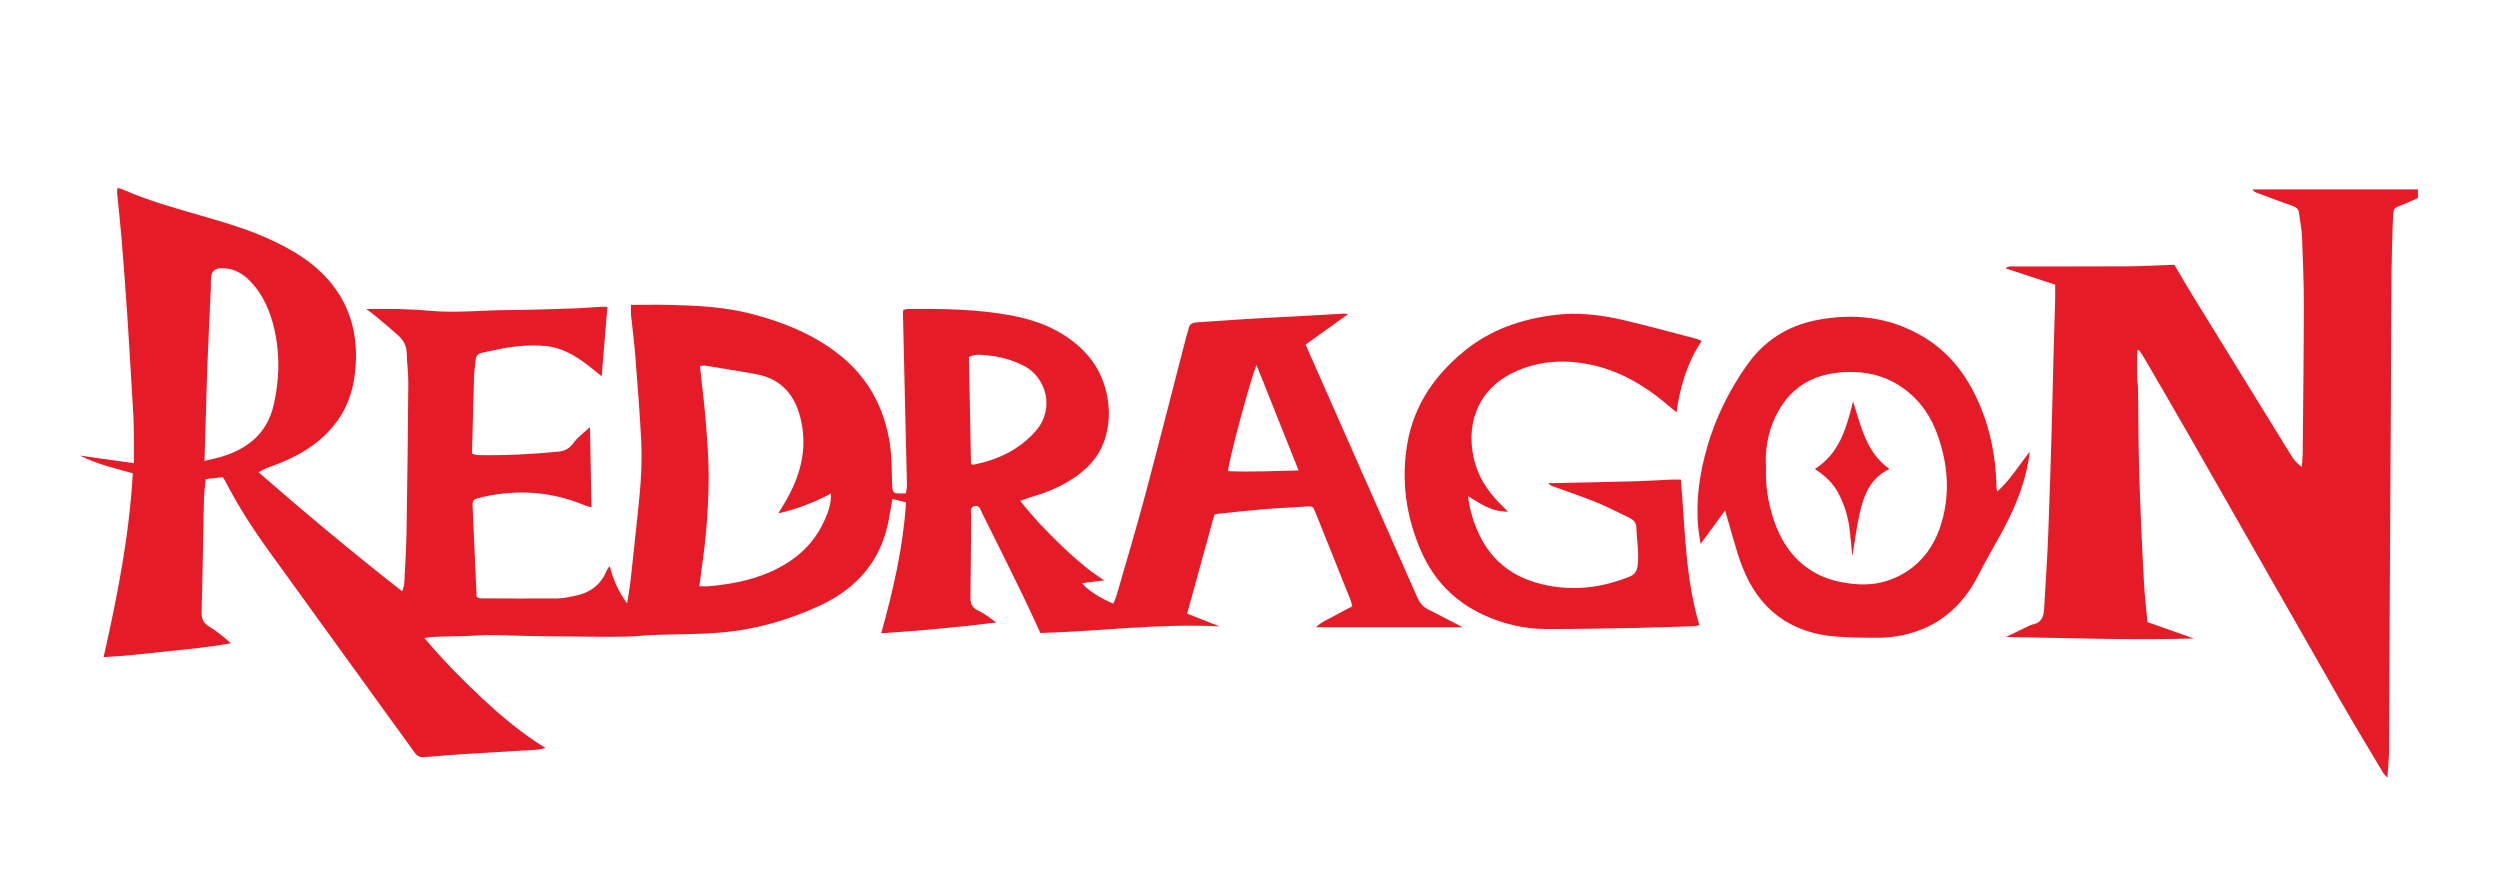
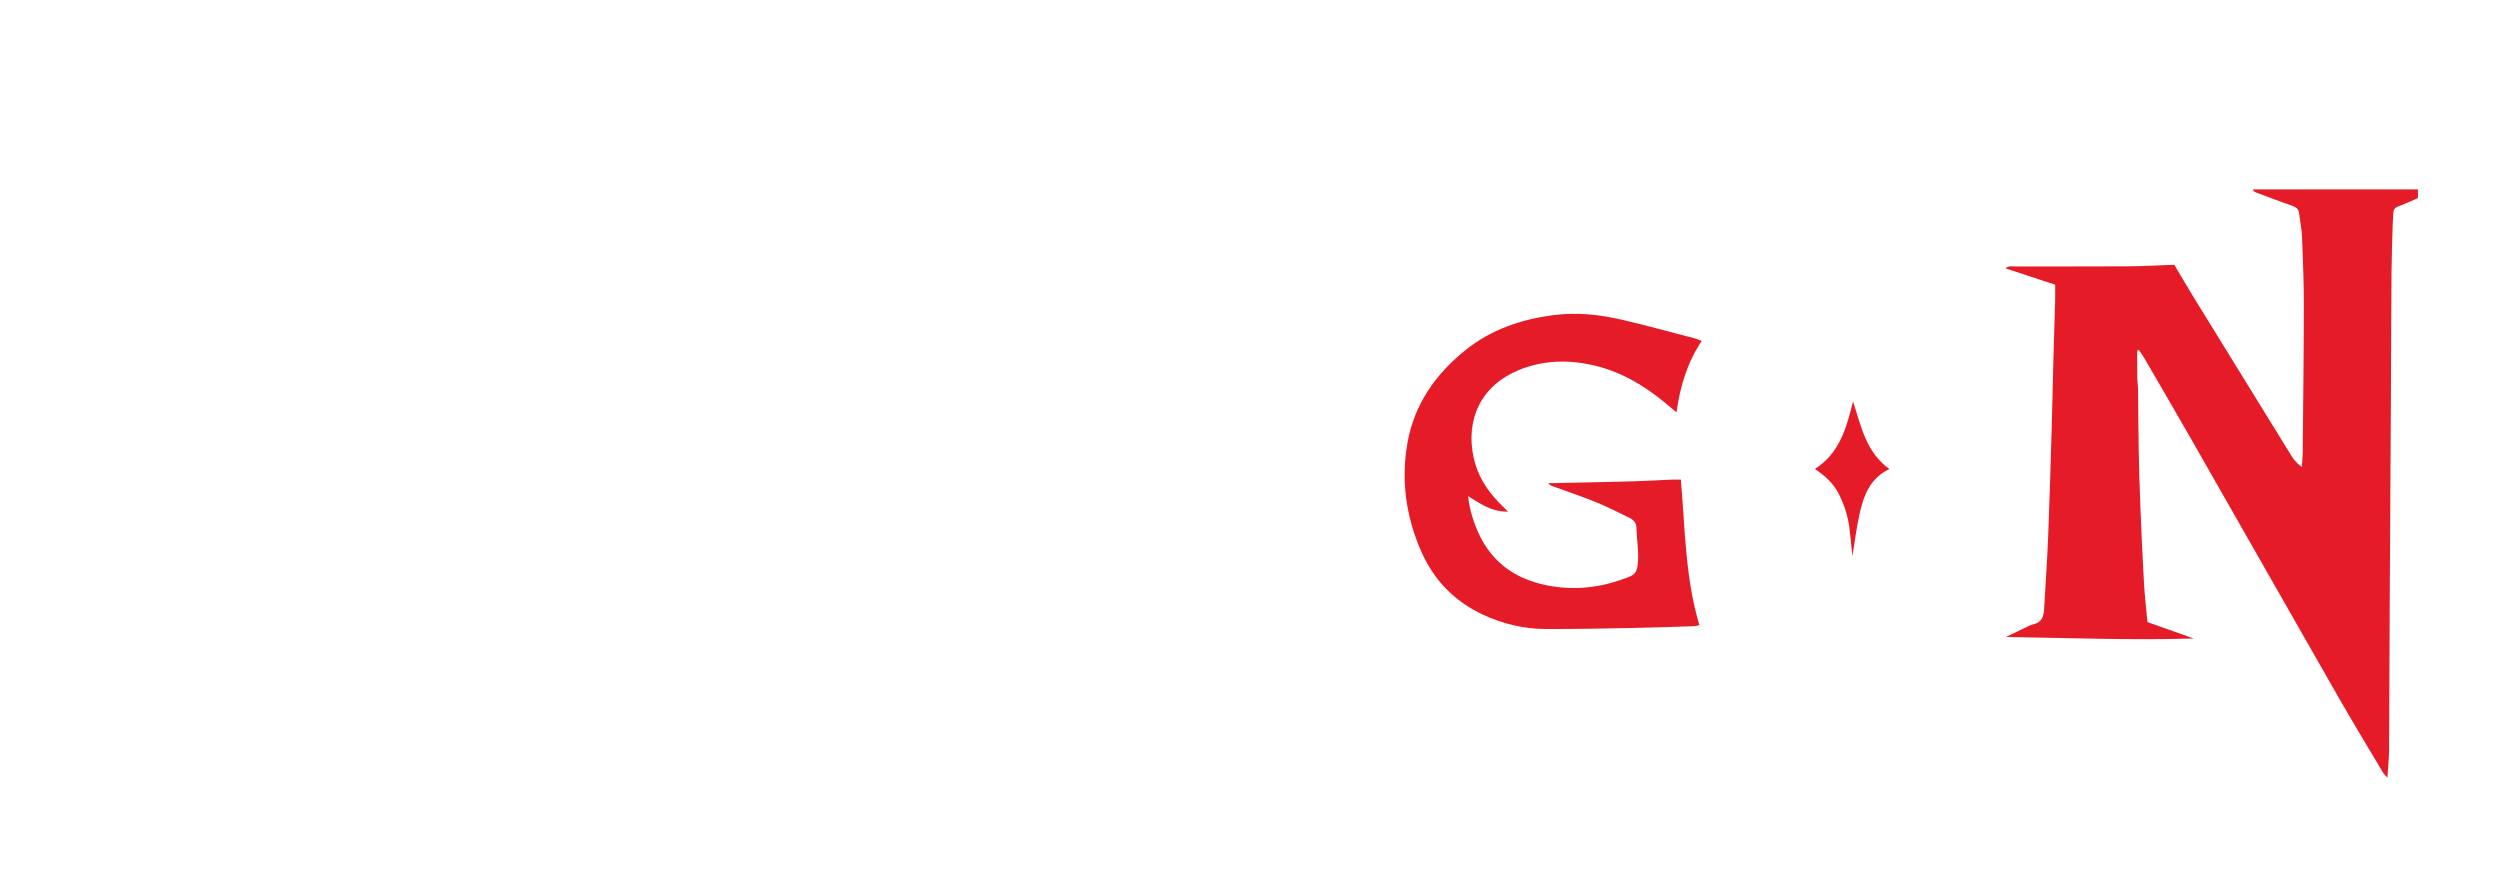
<svg xmlns="http://www.w3.org/2000/svg" width="171" height="61" viewBox="0 0 171 61" fill="none">
  <path fill-rule="evenodd" clip-rule="evenodd" d="M165.386 13.551C164.93 13.746 164.48 13.955 164.017 14.13C163.788 14.216 163.713 14.366 163.701 14.579C163.685 14.837 163.669 15.096 163.661 15.354C163.631 16.427 163.588 17.5 163.58 18.573C163.558 21.56 163.552 24.548 163.536 27.535C163.512 32.035 163.481 36.534 163.458 41.033C163.44 44.458 163.435 47.884 163.412 51.31C163.408 51.903 163.341 52.497 163.297 53.197C163.163 53.039 163.056 52.944 162.987 52.827C161.959 51.098 160.916 49.377 159.917 47.632C156.573 41.789 153.248 35.937 149.911 30.092C148.843 28.224 147.758 26.367 146.678 24.508C146.562 24.309 146.426 24.124 146.3 23.933C146.262 23.945 146.224 23.958 146.186 23.971C146.186 24.596 146.18 25.22 146.189 25.845C146.192 26.102 146.239 26.358 146.241 26.616C146.26 28.029 146.26 29.443 146.288 30.856C146.313 32.168 146.354 33.48 146.408 34.79C146.477 36.498 146.553 38.205 146.65 39.91C146.699 40.78 146.802 41.647 146.884 42.551C147.957 42.931 149.006 43.302 150.055 43.673C145.778 43.8 141.511 43.634 137.21 43.569C137.682 43.339 138.154 43.109 138.628 42.883C138.772 42.815 138.917 42.734 139.071 42.702C139.653 42.58 139.791 42.169 139.819 41.652C139.904 40.026 140.026 38.401 140.091 36.773C140.192 34.291 140.261 31.807 140.335 29.324C140.384 27.694 140.413 26.064 140.457 24.433C140.491 23.142 140.537 21.851 140.572 20.559C140.583 20.204 140.574 19.847 140.574 19.473C139.442 19.1 138.348 18.74 137.171 18.352C137.423 18.162 137.638 18.225 137.83 18.224C140.412 18.22 142.993 18.232 145.574 18.216C146.61 18.21 147.646 18.148 148.723 18.11C149.156 18.84 149.572 19.562 150.008 20.271C152.252 23.919 154.499 27.566 156.752 31.208C156.923 31.484 157.143 31.73 157.444 31.943C157.465 31.613 157.503 31.282 157.506 30.951C157.537 27.608 157.578 24.264 157.582 20.92C157.584 19.349 157.522 17.778 157.46 16.208C157.44 15.675 157.323 15.146 157.266 14.614C157.234 14.313 157.077 14.175 156.795 14.078C155.965 13.793 155.145 13.475 154.323 13.168C154.235 13.135 154.152 13.09 154.083 12.953H165.386V13.551Z" fill="#E51B27" />
-   <path fill-rule="evenodd" clip-rule="evenodd" d="M41.711 38.744C41.955 39.682 42.323 40.503 42.894 41.271C42.977 40.734 43.077 40.198 43.137 39.659C43.322 38.001 43.489 36.342 43.668 34.683C43.833 33.158 43.932 31.628 43.856 30.098C43.757 28.115 43.593 26.136 43.438 24.157C43.37 23.286 43.249 22.419 43.163 21.55C43.142 21.337 43.16 21.121 43.16 20.853C44.094 20.853 45.011 20.833 45.926 20.857C47.764 20.905 49.603 21.002 51.39 21.466C53.492 22.012 55.493 22.8 57.24 24.13C59.336 25.725 60.502 27.862 60.877 30.431C60.997 31.253 60.995 32.095 61.017 32.929C61.04 33.782 61.023 33.782 61.962 33.743C61.986 33.571 62.039 33.385 62.035 33.2C61.996 31.31 61.947 29.421 61.902 27.531C61.854 25.483 61.807 23.434 61.761 21.386C61.76 21.328 61.781 21.271 61.795 21.192C61.889 21.173 61.984 21.137 62.08 21.136C64.458 21.112 66.835 21.139 69.184 21.579C70.921 21.905 72.524 22.533 73.852 23.74C74.944 24.73 75.575 25.963 75.784 27.415C75.922 28.376 75.836 29.317 75.506 30.229C75.125 31.283 74.391 32.055 73.478 32.673C72.611 33.26 71.661 33.671 70.655 33.959C70.39 34.035 70.132 34.137 69.783 34.257C70.632 35.349 71.535 36.289 72.472 37.193C73.415 38.101 74.391 38.977 75.527 39.698C75.029 39.761 74.531 39.823 74.016 39.888C74.304 40.302 75.253 40.925 76.154 41.291C76.236 41.076 76.335 40.866 76.398 40.647C77.046 38.391 77.722 36.143 78.327 33.875C79.291 30.263 80.207 26.637 81.145 23.017C81.19 22.844 81.263 22.677 81.294 22.501C81.348 22.194 81.528 22.071 81.83 22.052C83.025 21.977 84.218 21.884 85.413 21.811C86.748 21.732 88.083 21.669 89.418 21.596C90.235 21.551 91.052 21.5 91.868 21.454C91.939 21.45 92.011 21.465 92.214 21.483C91.183 22.222 90.253 22.888 89.301 23.571C89.724 24.527 90.124 25.434 90.525 26.341C92.666 31.183 94.809 36.024 96.944 40.868C97.103 41.23 97.322 41.504 97.683 41.684C98.431 42.056 99.17 42.45 100.045 42.904H90.024C90.352 42.553 90.795 42.391 91.19 42.166C91.604 41.931 92.033 41.718 92.5 41.472C92.454 41.314 92.419 41.144 92.356 40.986C91.573 39.026 90.788 37.069 90.002 35.111C89.795 34.596 89.794 34.612 89.229 34.654C88.314 34.722 87.395 34.751 86.481 34.827C85.428 34.914 84.378 35.033 83.328 35.141C83.251 35.149 83.176 35.177 83.063 35.206C82.448 37.441 81.831 39.681 81.201 41.972C81.958 42.271 82.688 42.561 83.419 42.849C79.314 42.624 75.255 43.186 71.162 43.297C70.762 42.437 70.381 41.584 69.972 40.744C69.054 38.865 68.128 36.99 67.189 35.121C67.077 34.899 67.014 34.508 66.63 34.625C66.295 34.728 66.434 35.067 66.431 35.305C66.408 37.157 66.409 39.009 66.378 40.861C66.371 41.286 66.47 41.56 66.888 41.755C67.332 41.961 67.731 42.265 68.138 42.584C65.545 42.899 62.96 43.143 60.274 43.318C61.103 40.352 61.773 37.435 61.975 34.363C61.691 34.291 61.391 34.215 61.044 34.128C60.957 34.62 60.877 35.085 60.792 35.548C60.278 38.337 58.63 40.235 56.097 41.414C53.981 42.399 51.754 43.043 49.43 43.254C47.842 43.398 46.238 43.372 44.641 43.434C44.103 43.454 43.568 43.521 43.03 43.539C42.356 43.56 41.68 43.554 41.005 43.559C40.905 43.559 40.805 43.552 40.705 43.551C39.285 43.537 37.865 43.53 36.444 43.508C35.486 43.493 34.529 43.444 33.571 43.437C32.993 43.433 32.415 43.487 31.837 43.505C31.177 43.526 30.518 43.531 29.858 43.553C29.625 43.561 29.393 43.6 29.026 43.638C30.29 45.147 31.583 46.454 32.927 47.715C34.264 48.969 35.666 50.143 37.313 51.165C37.055 51.218 36.906 51.269 36.754 51.278C35.16 51.377 33.566 51.463 31.973 51.564C30.998 51.627 30.023 51.697 29.051 51.788C28.732 51.819 28.543 51.726 28.354 51.465C25.018 46.842 21.663 42.232 18.331 37.606C17.247 36.102 16.244 34.542 15.399 32.887C15.364 32.817 15.311 32.756 15.233 32.64C14.866 32.68 14.478 32.723 14.073 32.766C14.029 33.227 13.968 33.638 13.953 34.051C13.925 34.867 13.924 35.683 13.907 36.499C13.871 38.289 13.836 40.079 13.79 41.869C13.779 42.3 13.887 42.612 14.299 42.854C14.827 43.165 15.301 43.567 15.79 43.996C14.364 44.263 12.935 44.396 11.509 44.543C10.068 44.692 8.629 44.873 7.088 44.947C8.031 40.76 8.844 36.636 9.084 32.373C7.846 32.024 6.609 31.747 5.479 31.161C6.675 31.331 7.872 31.502 9.154 31.684C9.154 30.821 9.164 30.049 9.151 29.278C9.143 28.743 9.11 28.207 9.078 27.672C8.956 25.61 8.838 23.547 8.702 21.486C8.587 19.762 8.456 18.04 8.315 16.318C8.229 15.271 8.109 14.225 8.01 13.179C8.001 13.085 8.027 12.988 8.041 12.845C8.199 12.897 8.329 12.929 8.449 12.983C10.301 13.798 12.252 14.314 14.188 14.876C15.743 15.327 17.287 15.808 18.75 16.507C20.523 17.353 22.121 18.425 23.191 20.124C24.184 21.702 24.471 23.436 24.306 25.273C24.2 26.465 23.882 27.581 23.216 28.581C22.217 30.083 20.775 31.018 19.131 31.682C18.816 31.809 18.494 31.916 18.179 32.044C18.039 32.101 17.909 32.185 17.683 32.306C20.904 35.108 24.119 37.798 27.51 40.446C27.575 40.221 27.642 40.086 27.649 39.948C27.711 38.737 27.789 37.526 27.809 36.315C27.865 32.931 27.902 29.547 27.929 26.163C27.934 25.509 27.831 24.855 27.825 24.201C27.821 23.678 27.605 23.274 27.238 22.943C26.75 22.503 26.242 22.084 25.738 21.661C25.544 21.498 25.337 21.349 25.056 21.134C25.861 21.134 26.568 21.119 27.274 21.138C27.972 21.158 28.671 21.191 29.366 21.255C31.183 21.422 32.996 21.217 34.811 21.208C36.349 21.201 37.887 21.138 39.424 21.089C39.962 21.072 40.499 21.021 41.036 20.989C41.192 20.98 41.348 20.988 41.547 20.988C41.415 22.588 41.286 24.139 41.154 25.739C40.816 25.467 40.502 25.2 40.174 24.952C39.321 24.308 38.419 23.771 37.318 23.668C36.256 23.568 35.21 23.672 34.17 23.874C33.778 23.95 33.391 24.054 32.998 24.12C32.686 24.173 32.556 24.351 32.531 24.645C32.501 25.001 32.438 25.356 32.427 25.712C32.372 27.48 32.329 29.248 32.282 31.022C32.445 31.073 32.535 31.125 32.627 31.127C34.486 31.164 36.34 31.076 38.189 30.893C38.624 30.849 38.947 30.683 39.223 30.302C39.516 29.9 39.944 29.594 40.354 29.207C40.389 31.081 40.423 32.855 40.458 34.704C40.239 34.638 40.109 34.61 39.989 34.56C37.741 33.621 35.428 33.461 33.057 33.984C32.92 34.014 32.788 34.062 32.651 34.091C32.419 34.139 32.312 34.271 32.322 34.511C32.415 36.595 32.505 38.679 32.597 40.763C32.597 40.781 32.612 40.798 32.636 40.85C32.703 40.872 32.793 40.928 32.884 40.929C34.644 40.936 36.404 40.946 38.163 40.933C38.518 40.929 38.873 40.839 39.226 40.776C40.28 40.588 41.074 40.061 41.492 39.044C41.521 38.971 41.567 38.904 41.608 38.836C41.616 38.818 41.636 38.808 41.711 38.744ZM56.838 33.761C55.68 34.368 54.541 34.816 53.237 35.114C53.432 34.791 53.575 34.561 53.712 34.326C54.723 32.606 55.235 30.78 54.799 28.788C54.435 27.12 53.523 25.925 51.74 25.597C50.565 25.38 49.383 25.196 48.202 25.005C48.097 24.988 47.982 25.033 47.878 25.048C48.015 26.327 48.172 27.568 48.273 28.814C48.374 30.06 48.468 31.31 48.473 32.558C48.477 33.826 48.406 35.098 48.297 36.363C48.191 37.595 47.996 38.819 47.834 40.099C48.09 40.099 48.309 40.117 48.524 40.096C49.921 39.967 51.292 39.721 52.589 39.163C54.238 38.453 55.559 37.377 56.333 35.727C56.607 35.142 56.863 34.54 56.838 33.761ZM13.989 31.526C14.406 31.425 14.771 31.354 15.127 31.247C16.976 30.694 18.295 29.62 18.732 27.649C19.084 26.056 19.153 24.462 18.838 22.861C18.613 21.72 18.235 20.633 17.514 19.698C16.99 19.019 16.361 18.459 15.467 18.36C14.682 18.273 14.415 18.533 14.426 19.202C14.431 19.481 14.418 19.759 14.405 20.037C14.334 21.643 14.252 23.249 14.19 24.856C14.136 26.245 14.105 27.636 14.064 29.026C14.041 29.818 14.016 30.61 13.989 31.526ZM66.416 31.75C66.522 31.772 66.563 31.793 66.597 31.786C68.261 31.443 69.747 30.755 70.868 29.451C72.199 27.901 71.502 25.795 70.087 25.049C69.261 24.613 68.386 24.382 67.464 24.299C67.091 24.265 66.714 24.2 66.274 24.422C66.322 26.856 66.369 29.31 66.416 31.75ZM85.949 24.976C85.567 25.778 83.968 31.774 84.002 32.23C85.579 32.287 87.158 32.221 88.825 32.179C87.854 29.747 86.92 27.409 85.949 24.976Z" fill="#E51B27" />
-   <path fill-rule="evenodd" clip-rule="evenodd" d="M136.598 33.635C137.532 32.788 138.107 31.818 138.824 30.897C138.802 31.093 138.79 31.291 138.756 31.485C138.432 33.353 137.682 35.062 136.76 36.702C136.262 37.586 135.765 38.468 135.302 39.373C134.212 41.505 132.526 42.945 130.128 43.448C129.624 43.553 129.101 43.617 128.586 43.62C127.609 43.628 126.628 43.615 125.653 43.547C122.454 43.32 120.283 41.672 119.151 38.708C118.734 37.616 118.46 36.469 118.121 35.347C118.089 35.242 118.061 35.135 117.998 34.912C117.426 35.694 116.915 36.393 116.319 37.207C116.254 36.763 116.195 36.447 116.163 36.128C115.978 34.222 116.254 32.365 116.783 30.538C117.365 28.529 118.29 26.678 119.49 24.973C120.637 23.342 122.22 22.305 124.19 21.91C126.77 21.392 129.246 21.666 131.538 23.028C133.224 24.029 134.399 25.498 135.215 27.25C136.1 29.152 136.516 31.168 136.557 33.262C136.56 33.341 136.574 33.419 136.598 33.635ZM120.79 31.965C120.75 33.2 120.929 34.336 121.286 35.441C121.797 37.024 122.663 38.353 124.158 39.186C124.951 39.629 125.816 39.834 126.724 39.935C127.786 40.052 128.797 39.919 129.753 39.463C131.393 38.681 132.365 37.325 132.838 35.629C133.399 33.614 133.214 31.612 132.495 29.66C132.082 28.539 131.446 27.564 130.509 26.801C129.038 25.6 127.322 25.274 125.496 25.518C123.648 25.765 122.291 26.754 121.468 28.443C120.912 29.581 120.725 30.784 120.79 31.965Z" fill="#E51B27" />
  <path fill-rule="evenodd" clip-rule="evenodd" d="M114.971 32.807C115.262 36.179 115.267 39.51 116.237 42.756C116.091 42.79 116.003 42.826 115.913 42.829C114.576 42.873 113.238 42.925 111.901 42.949C109.843 42.987 107.785 43.033 105.726 43.023C104.232 43.016 102.797 42.678 101.438 42.044C99.49 41.134 98.082 39.685 97.221 37.736C96.167 35.347 95.816 32.841 96.275 30.269C96.74 27.667 98.166 25.623 100.209 23.972C101.973 22.546 104.009 21.852 106.239 21.557C107.879 21.34 109.47 21.523 111.049 21.895C112.7 22.284 114.336 22.733 115.978 23.16C116.092 23.19 116.199 23.246 116.395 23.324C115.417 24.791 114.919 26.409 114.673 28.206C114.377 27.958 114.14 27.758 113.902 27.561C112.409 26.32 110.764 25.364 108.844 24.952C107.165 24.593 105.5 24.655 103.9 25.306C101.321 26.354 100.223 28.674 100.798 31.307C101.054 32.486 101.664 33.478 102.496 34.343C102.683 34.537 102.877 34.727 103.149 35.001C102.531 34.994 102.076 34.857 101.651 34.655C101.243 34.461 100.867 34.203 100.419 33.939C100.512 34.823 100.755 35.611 101.09 36.372C102.068 38.6 103.847 39.735 106.205 40.108C108.015 40.394 109.739 40.127 111.427 39.459C111.817 39.305 111.96 39.089 112.014 38.676C112.128 37.795 111.945 36.934 111.931 36.064C111.926 35.768 111.725 35.548 111.456 35.42C110.701 35.058 109.956 34.669 109.181 34.354C108.203 33.957 107.197 33.622 106.204 33.259C106.098 33.22 105.994 33.176 105.907 33.046C106.016 33.046 106.126 33.048 106.235 33.046C108.052 33.007 109.869 32.972 111.686 32.923C112.564 32.899 113.44 32.845 114.317 32.808C114.516 32.8 114.715 32.807 114.971 32.807Z" fill="#E51B27" />
  <path fill-rule="evenodd" clip-rule="evenodd" d="M124.137 32.079C125.829 30.997 126.29 29.297 126.749 27.455C127.315 29.223 127.656 30.953 129.235 32.08C127.893 32.722 127.467 33.919 127.188 35.179C126.983 36.1 126.87 37.041 126.704 38.044C126.63 37.34 126.579 36.7 126.494 36.066C126.386 35.252 126.134 34.483 125.754 33.751C125.394 33.058 124.85 32.55 124.137 32.079Z" fill="#E51B27" />
</svg>